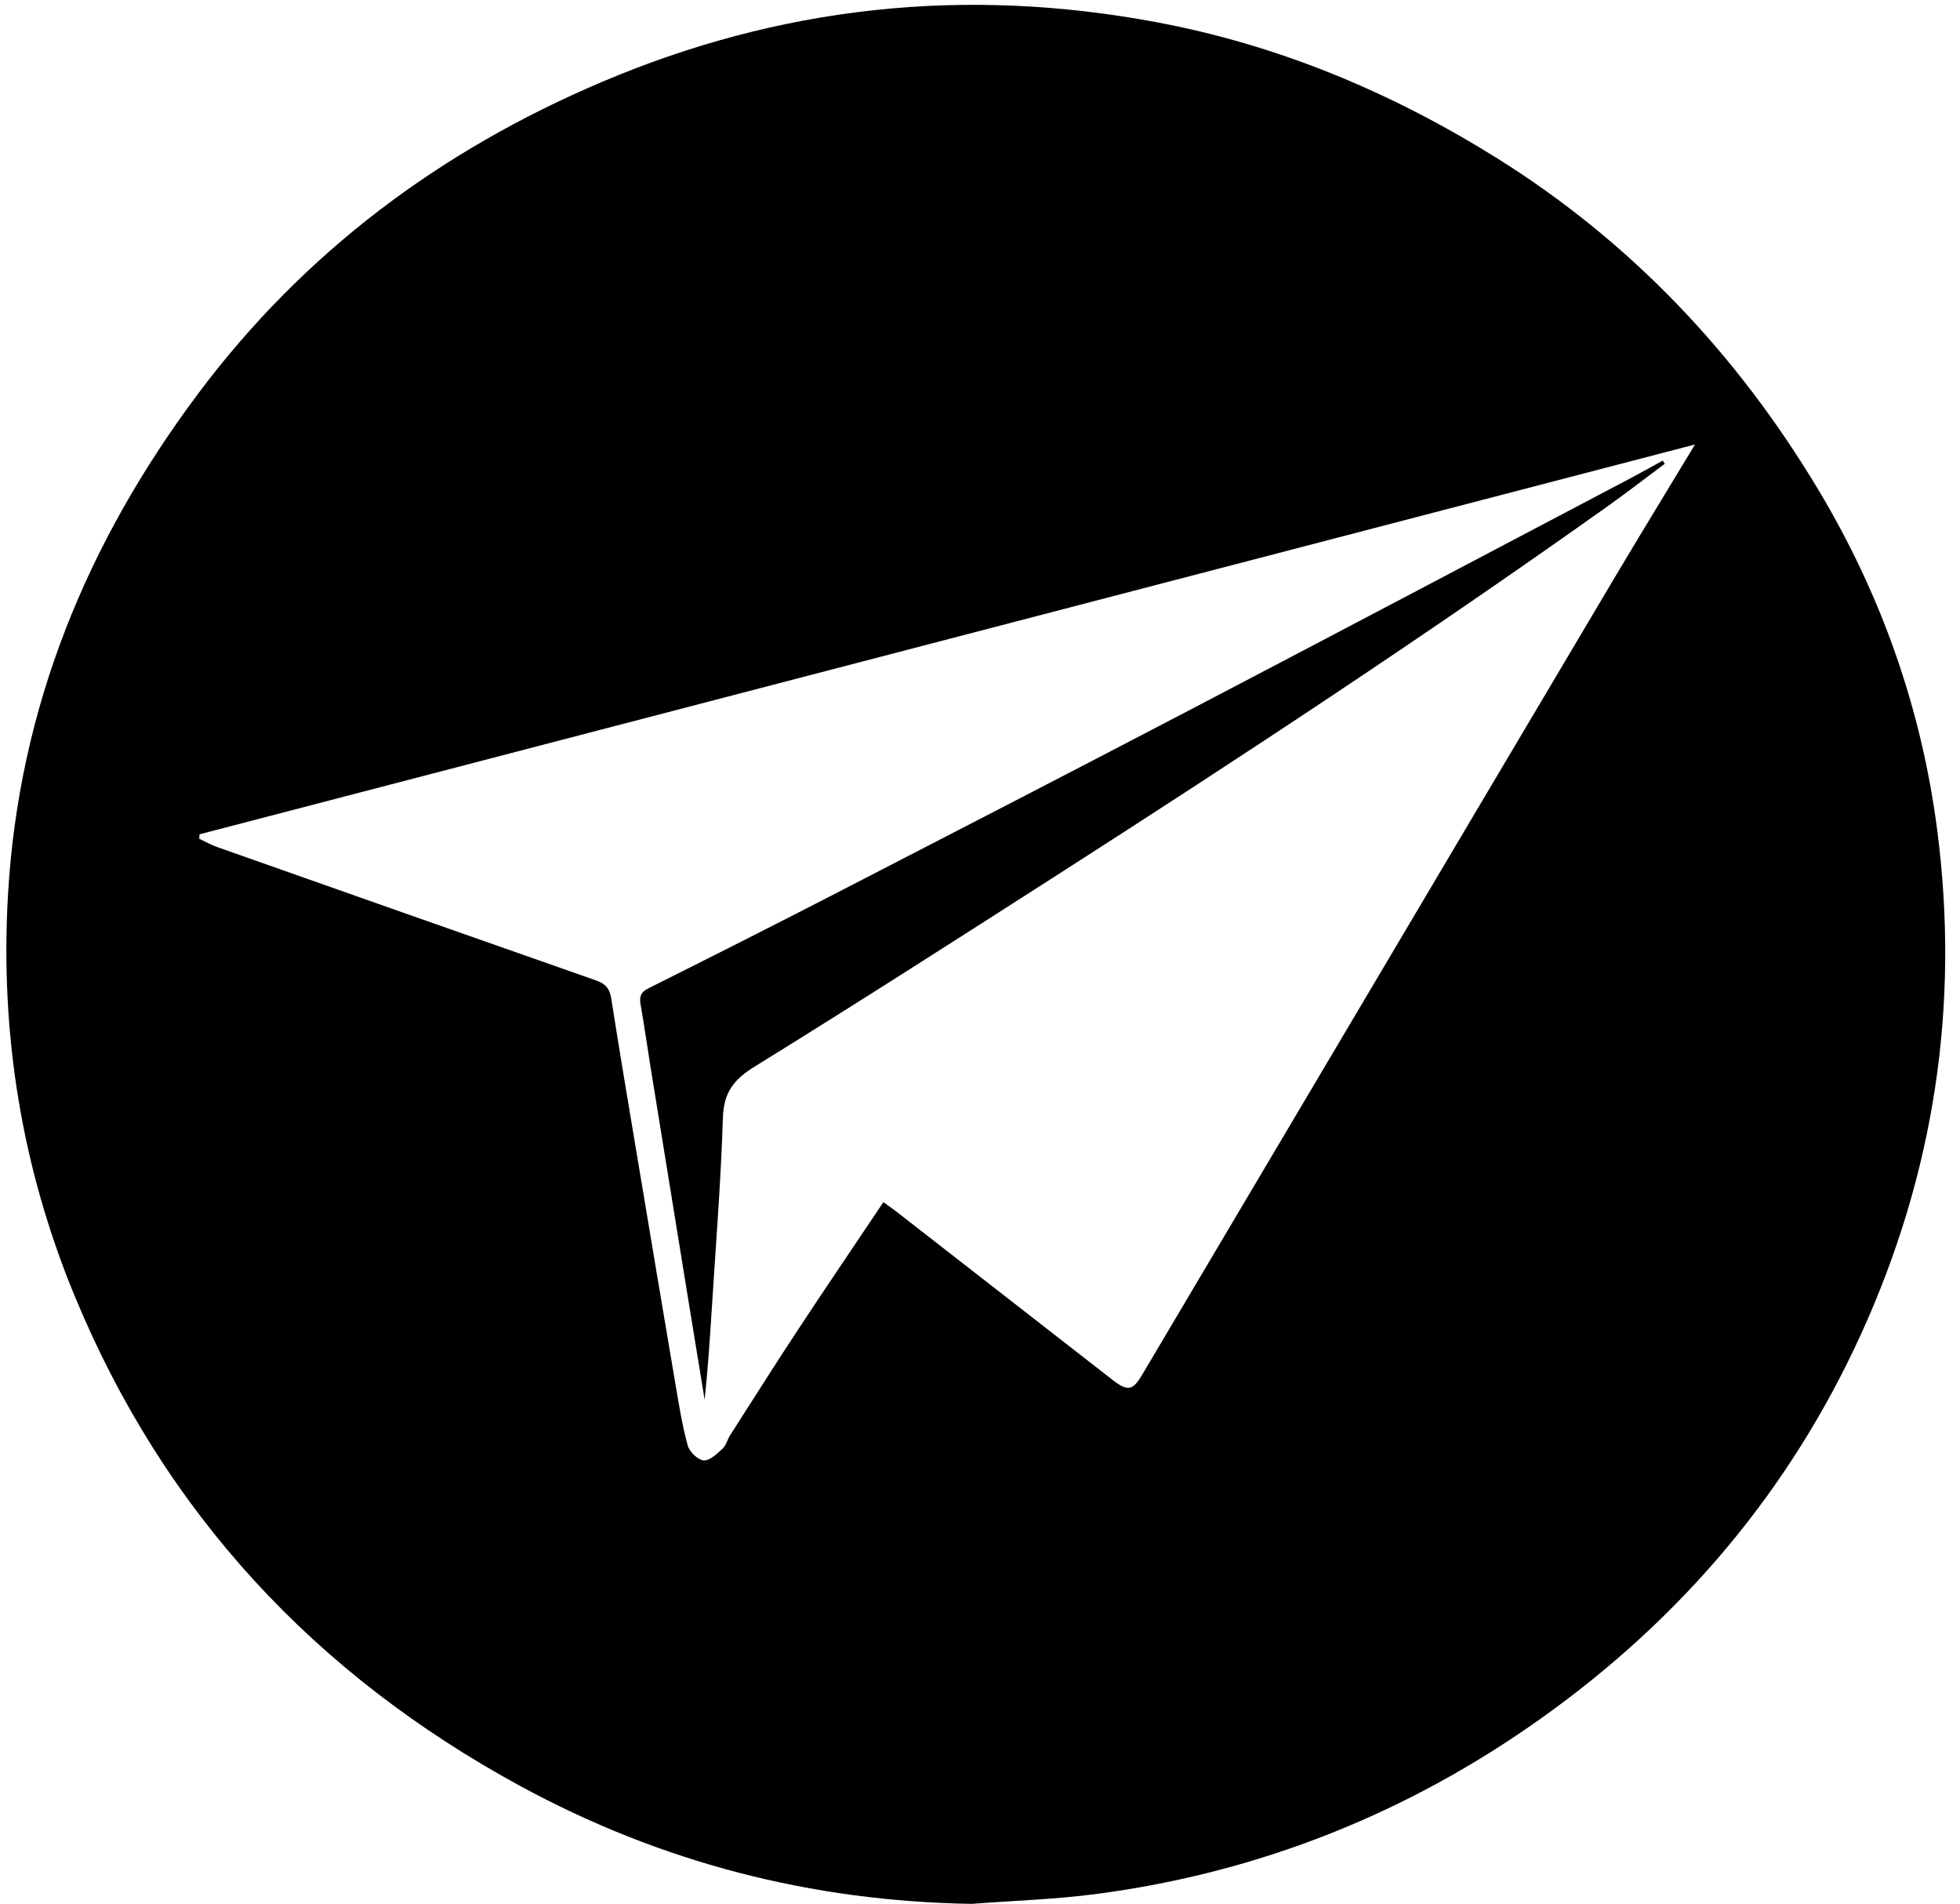
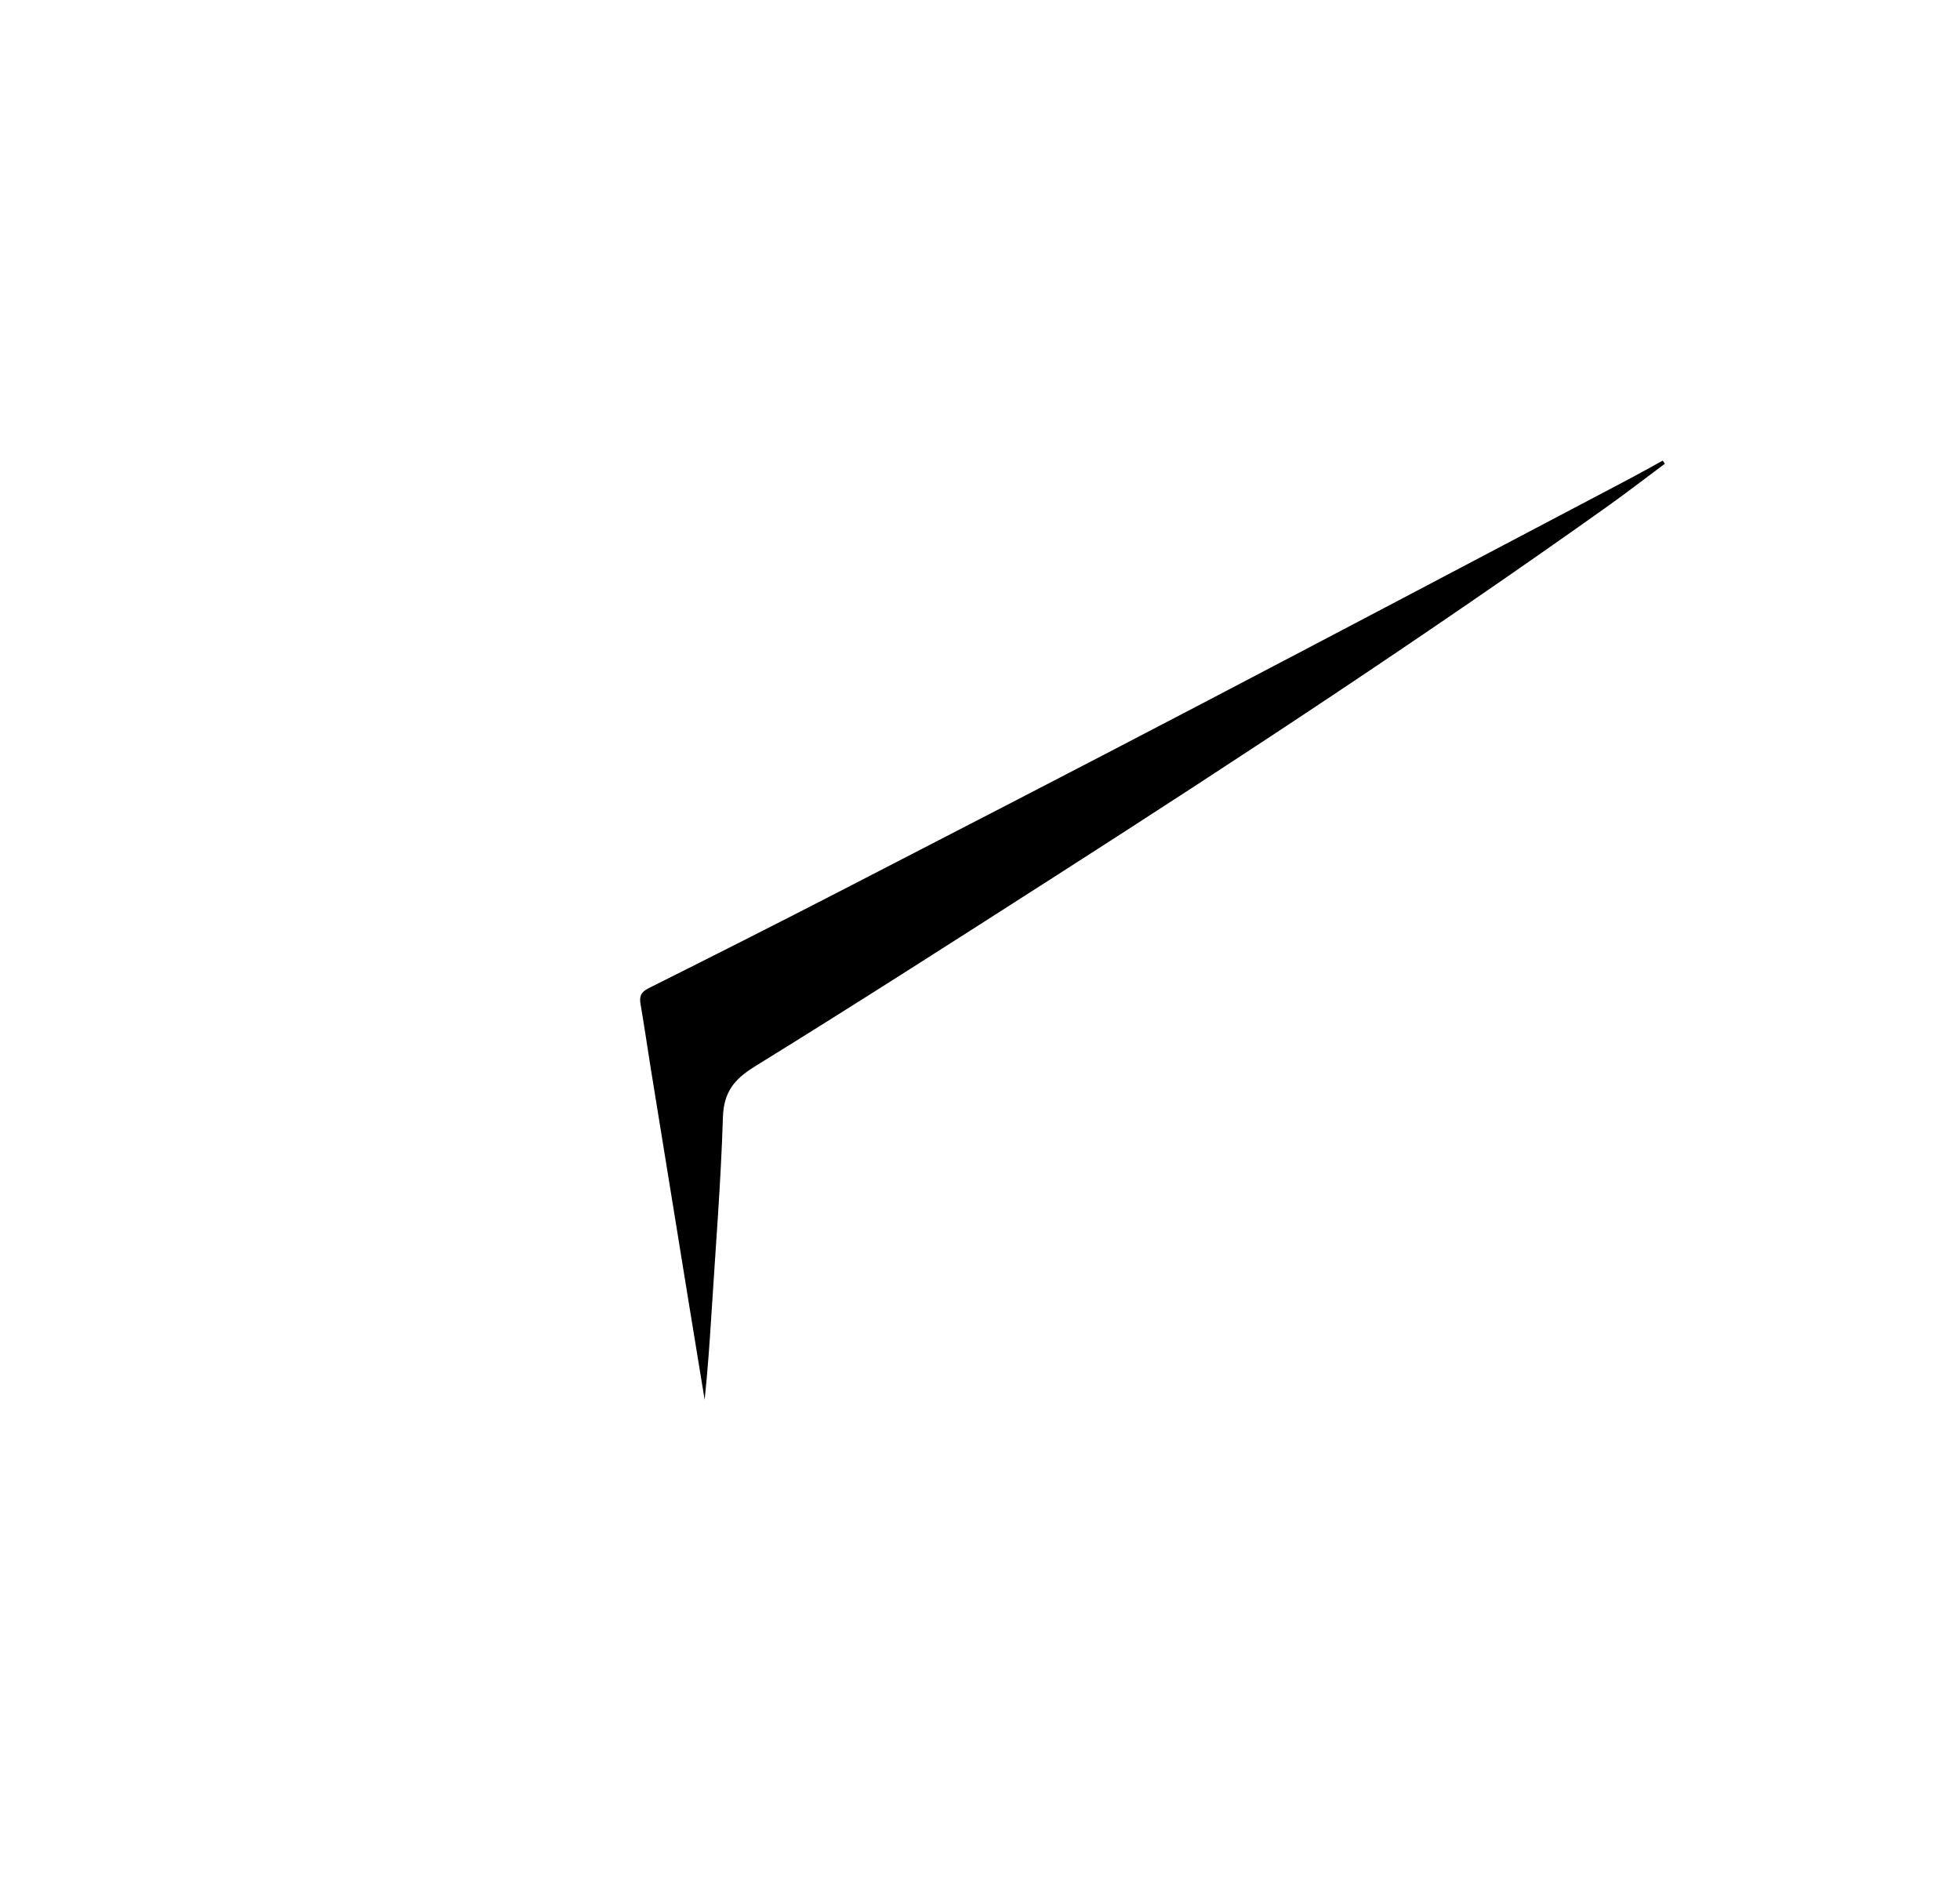
<svg xmlns="http://www.w3.org/2000/svg" height="2794" preserveAspectRatio="xMidYMid meet" version="1.0" viewBox="-9.2 -7.1 2876.8 2794.1" width="2877" zoomAndPan="magnify">
  <g id="change1_1">
-     <path d="M1417.183,2786.926c-235.257-3.655-456.331-60.716-662.546-172.775-301.326-163.743-523.005-401.43-654.454-719.514C22.603,1706.907-9.231,1510.73,2.291,1307.478c15.612-275.393,115.587-518.393,279.585-737.368C437.139,362.8,637.288,213.651,874.633,112.957c127.886-54.256,260.978-90.212,399.094-105.137,138.315-14.946,275.986-8.097,412.955,17.369,179.937,33.455,345.738,102.801,500.062,199.014,197.546,123.159,353.511,288.038,473.081,487.474,92.687,154.597,151.491,321.659,174.563,500.063,33.153,256.351-4.316,502.869-111.697,738.608-105.407,231.405-264.618,418.555-470.703,564.974-195.515,138.909-413.308,225.732-651.768,257.085-60.601,7.968-122.003,9.843-183.038,14.518ZM2478.756,645.21c-733.018,191.029-1464.096,381.552-2195.174,572.076-.158,2.186-.316,4.372-.475,6.557,8.768,4.09,17.264,8.95,26.344,12.156,185.525,65.502,371.079,130.924,556.775,195.942,13.684,4.791,19.49,12.215,21.752,26.709,12.534,80.321,26.162,160.471,39.561,240.655,18.177,108.772,36.341,217.546,54.832,326.265,5.066,29.787,9.806,59.787,17.836,88.821,2.544,9.199,14.841,21.045,23.465,21.73,8.825,.701,19.503-9.835,27.67-17.309,5.255-4.809,7.015-13.243,11.07-19.586,32.973-51.57,65.651-103.339,99.331-154.445,41.201-62.519,83.287-124.455,125.656-187.634,7.605,5.524,13.8,9.758,19.711,14.357,105.59,82.157,211.123,164.388,316.728,246.527,21.883,17.021,29.459,15.859,43.102-7.135,97.263-163.925,194.394-327.929,291.585-491.897,133.225-224.761,266.341-449.587,399.776-674.223,39.595-66.659,80.106-132.775,120.455-199.566Z" />
-   </g>
+     </g>
  <g id="change1_2">
    <path d="M2434.416,673.531c-28.517,21.215-56.65,42.972-85.611,63.562-264.474,188.027-535.46,366.35-808.63,541.382-146.655,93.968-293.301,187.988-441.474,279.518-30.569,18.883-45.736,37.769-46.893,74.977-2.963,95.251-10.685,190.355-16.637,285.51-2.677,42.804-5.67,85.589-10.174,128.626-7.806-47.66-15.658-95.313-23.408-142.983-18.618-114.527-37.224-229.056-55.753-343.597-5.037-31.137-9.411-62.387-14.857-93.451-2.013-11.485,.064-18.046,11.545-23.792,93.109-46.591,186.068-93.496,278.616-141.191,173.916-89.628,347.794-179.337,521.195-269.956,213.669-111.664,426.843-224.273,640.196-336.541,16.437-8.65,32.597-17.827,48.886-26.758,1,1.564,2.001,3.128,3.001,4.693Z" />
  </g>
</svg>